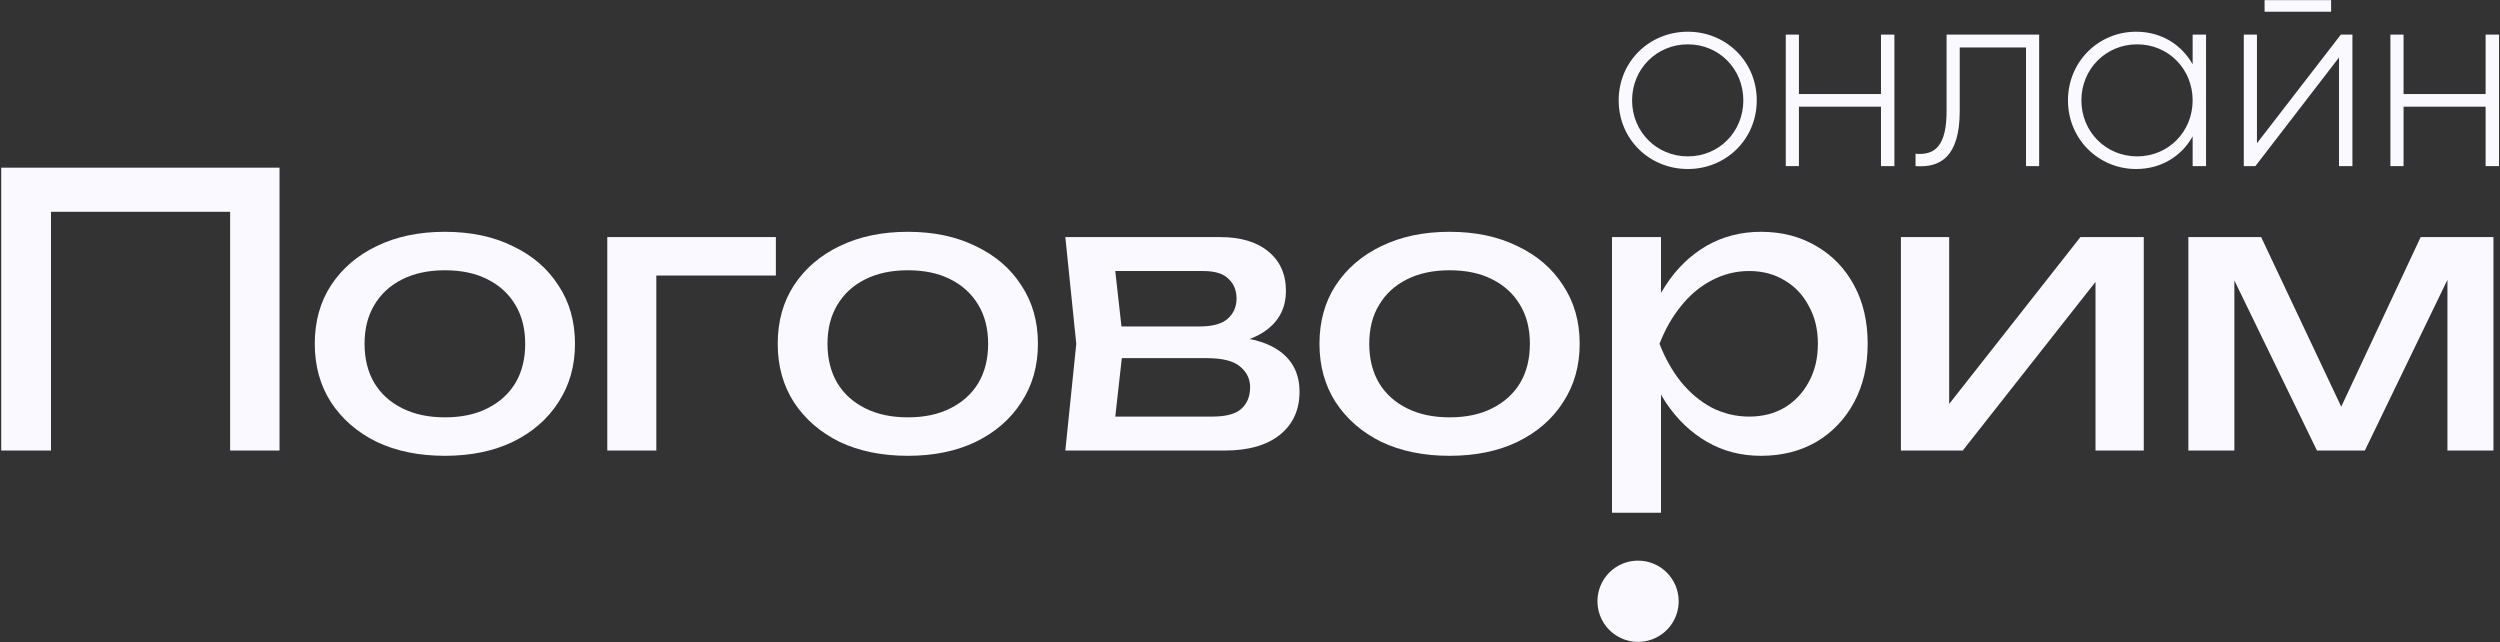
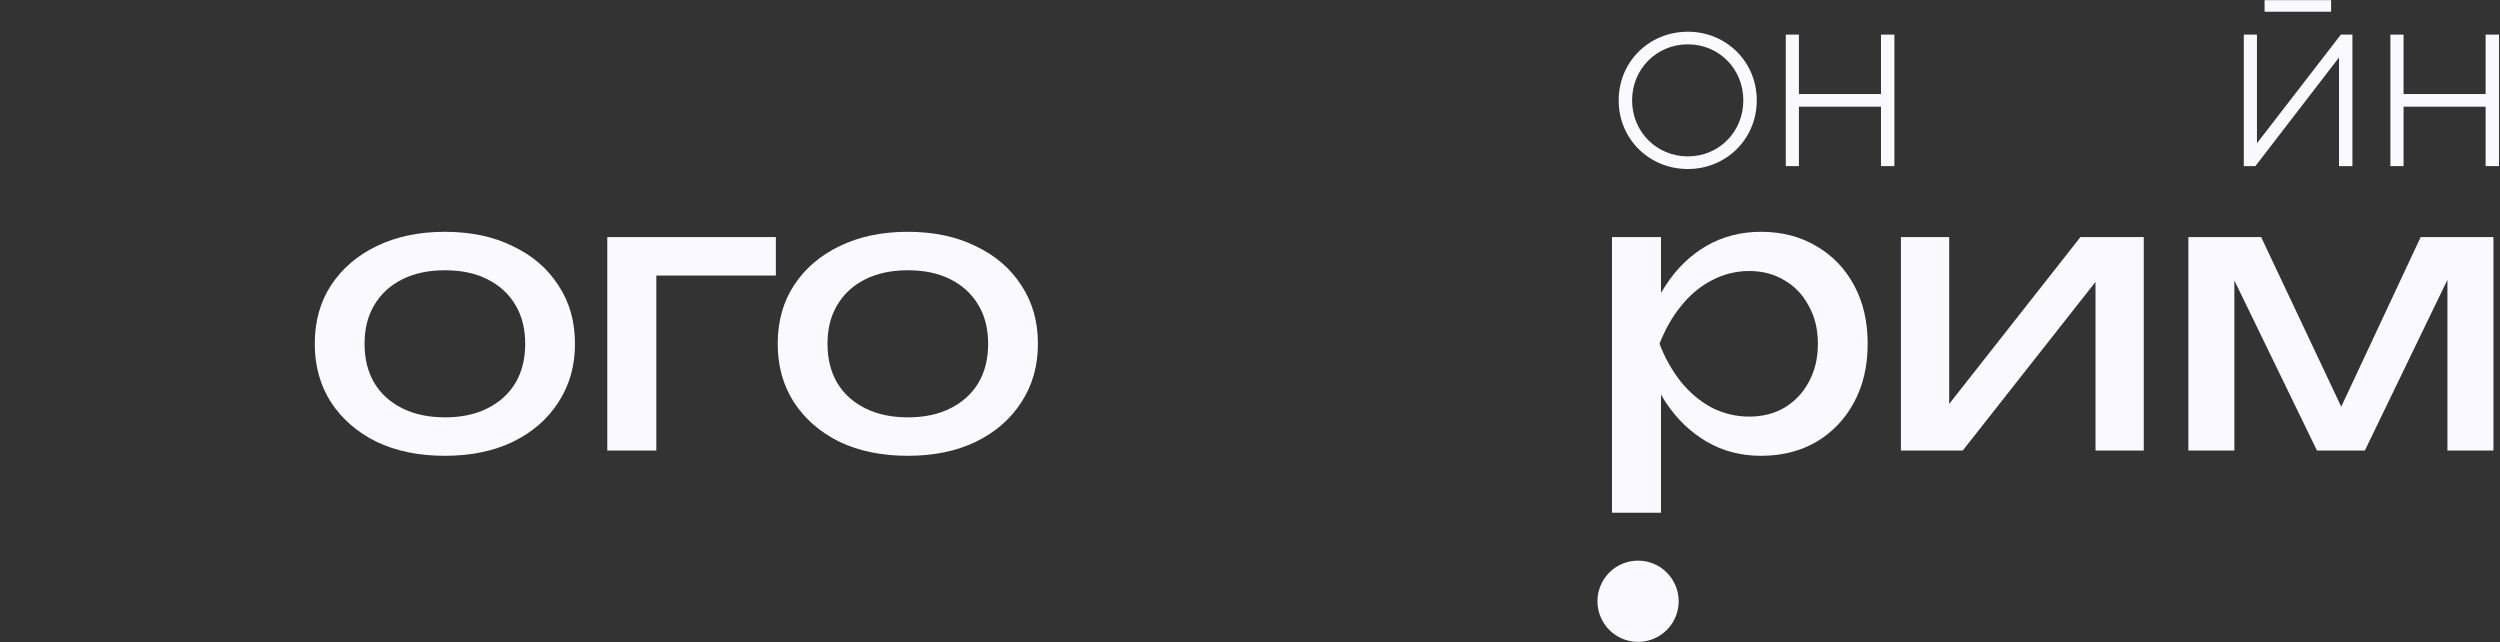
<svg xmlns="http://www.w3.org/2000/svg" width="1806" height="464" viewBox="0 0 1806 464" fill="none">
  <rect x="0" y="0" width="1806" height="464" fill="#333333" stroke="none" />
  <path d="M1580.87 325.463V171.268H1633.45L1698.29 308.572H1684.39L1748.69 171.268H1801.26V325.463H1768.03V182.982H1777.29L1708.37 325.463H1673.77L1604.84 183.527L1614.11 183.254V325.463H1580.87Z" fill="#FAF9FF" />
  <path d="M1373.22 325.463V171.268H1408.09V307.755L1397.46 305.303L1502.89 171.268H1548.66V325.463H1513.79V187.068L1524.69 189.793L1417.89 325.463H1373.22Z" fill="#FAF9FF" />
  <path d="M1164.5 171.268H1199.91V224.936L1198.28 230.385V261.442L1199.91 270.977V370.414H1164.5V171.268ZM1186.29 248.365C1189.74 232.019 1195.47 217.853 1203.46 205.866C1211.45 193.698 1221.26 184.253 1232.88 177.534C1244.68 170.814 1257.76 167.454 1272.11 167.454C1287.18 167.454 1300.53 170.904 1312.16 177.806C1323.78 184.526 1332.86 193.97 1339.4 206.139C1345.94 218.126 1349.21 232.201 1349.21 248.365C1349.21 264.348 1345.94 278.423 1339.4 290.592C1332.86 302.76 1323.78 312.295 1312.16 319.197C1300.53 325.917 1287.18 329.277 1272.11 329.277C1257.76 329.277 1244.77 325.917 1233.15 319.197C1221.53 312.477 1211.63 303.033 1203.46 290.864C1195.47 278.696 1189.74 264.529 1186.29 248.365ZM1313.25 248.365C1313.25 238.013 1311.07 228.932 1306.71 221.122C1302.53 213.131 1296.72 206.956 1289.27 202.597C1281.83 198.057 1273.29 195.786 1263.66 195.786C1254.04 195.786 1244.96 198.057 1236.42 202.597C1228.07 206.956 1220.71 213.131 1214.35 221.122C1208 228.932 1202.82 238.013 1198.83 248.365C1202.82 258.718 1208 267.889 1214.35 275.881C1220.71 283.69 1228.07 289.865 1236.42 294.406C1244.96 298.765 1254.04 300.944 1263.66 300.944C1273.29 300.944 1281.83 298.765 1289.27 294.406C1296.72 289.865 1302.53 283.69 1306.71 275.881C1311.07 267.889 1313.25 258.718 1313.25 248.365Z" fill="#FAF9FF" />
-   <path d="M1047.17 329.277C1028.46 329.277 1012.03 325.917 997.862 319.197C983.877 312.295 972.889 302.76 964.898 290.592C957.088 278.423 953.183 264.348 953.183 248.365C953.183 232.201 957.088 218.126 964.898 206.139C972.889 193.97 983.877 184.526 997.862 177.806C1012.03 170.904 1028.46 167.454 1047.17 167.454C1065.88 167.454 1082.22 170.904 1096.21 177.806C1110.38 184.526 1121.36 193.97 1129.17 206.139C1137.16 218.126 1141.16 232.201 1141.16 248.365C1141.16 264.348 1137.16 278.423 1129.17 290.592C1121.36 302.76 1110.38 312.295 1096.21 319.197C1082.22 325.917 1065.88 329.277 1047.17 329.277ZM1047.17 301.489C1059.16 301.489 1069.42 299.31 1077.96 294.951C1086.67 290.592 1093.39 284.508 1098.12 276.698C1102.84 268.707 1105.2 259.262 1105.2 248.365C1105.2 237.468 1102.84 228.115 1098.12 220.305C1093.39 212.314 1086.67 206.139 1077.96 201.78C1069.42 197.421 1059.16 195.241 1047.17 195.241C1035.37 195.241 1025.1 197.421 1016.39 201.78C1007.67 206.139 1000.95 212.314 996.227 220.305C991.505 228.115 989.144 237.468 989.144 248.365C989.144 259.262 991.505 268.707 996.227 276.698C1000.95 284.508 1007.67 290.592 1016.39 294.951C1025.1 299.31 1035.37 301.489 1047.17 301.489Z" fill="#FAF9FF" />
-   <path d="M769.595 325.463L777.496 248.365L769.595 171.268H881.291C896.184 171.268 907.808 174.718 916.162 181.62C924.698 188.521 928.966 198.056 928.966 210.225C928.966 221.485 924.698 230.566 916.162 237.468C907.808 244.188 896.093 248.184 881.019 249.455L883.743 242.917C901.542 243.28 915.163 246.912 924.608 253.814C934.052 260.715 938.774 270.432 938.774 282.964C938.774 296.222 933.961 306.665 924.335 314.293C914.891 321.74 901.724 325.463 884.833 325.463H769.595ZM803.921 316.745L790.3 300.944H875.843C885.469 300.944 892.37 299.128 896.547 295.495C900.906 291.681 903.086 286.414 903.086 279.695C903.086 273.701 900.634 268.707 895.73 264.711C891.008 260.715 883.017 258.717 871.756 258.717H797.928V235.833H866.58C875.843 235.833 882.563 234.017 886.74 230.385C891.099 226.571 893.278 221.667 893.278 215.674C893.278 209.862 891.371 205.14 887.557 201.507C883.925 197.693 877.75 195.786 869.032 195.786H790.572L803.921 180.258L811.549 248.365L803.921 316.745Z" fill="#FAF9FF" />
  <path d="M655.809 329.277C637.102 329.277 620.666 325.917 606.499 319.197C592.515 312.295 581.527 302.76 573.535 290.592C565.726 278.423 561.821 264.348 561.821 248.365C561.821 232.201 565.726 218.126 573.535 206.139C581.527 193.97 592.515 184.526 606.499 177.806C620.666 170.904 637.102 167.454 655.809 167.454C674.516 167.454 690.862 170.904 704.846 177.806C719.013 184.526 730.001 193.97 737.81 206.139C745.802 218.126 749.797 232.201 749.797 248.365C749.797 264.348 745.802 278.423 737.81 290.592C730.001 302.76 719.013 312.295 704.846 319.197C690.862 325.917 674.516 329.277 655.809 329.277ZM655.809 301.489C667.796 301.489 678.057 299.31 686.594 294.951C695.311 290.592 702.031 284.508 706.753 276.698C711.475 268.707 713.836 259.262 713.836 248.365C713.836 237.468 711.475 228.115 706.753 220.305C702.031 212.314 695.311 206.139 686.594 201.78C678.057 197.421 667.796 195.241 655.809 195.241C644.004 195.241 633.742 197.421 625.024 201.78C616.307 206.139 609.587 212.314 604.865 220.305C600.143 228.115 597.781 237.468 597.781 248.365C597.781 259.262 600.143 268.707 604.865 276.698C609.587 284.508 616.307 290.592 625.024 294.951C633.742 299.31 644.004 301.489 655.809 301.489Z" fill="#FAF9FF" />
  <path d="M560.484 171.268V199.055H457.779L474.124 182.71V325.463H438.708V171.268H560.484Z" fill="#FAF9FF" />
  <path d="M321.381 329.277C302.674 329.277 286.237 325.917 272.071 319.197C258.086 312.295 247.098 302.76 239.107 290.592C231.297 278.423 227.393 264.348 227.393 248.365C227.393 232.201 231.297 218.126 239.107 206.139C247.098 193.97 258.086 184.526 272.071 177.806C286.237 170.904 302.674 167.454 321.381 167.454C340.088 167.454 356.433 170.904 370.418 177.806C384.584 184.526 395.572 193.97 403.382 206.139C411.373 218.126 415.369 232.201 415.369 248.365C415.369 264.348 411.373 278.423 403.382 290.592C395.572 302.76 384.584 312.295 370.418 319.197C356.433 325.917 340.088 329.277 321.381 329.277ZM321.381 301.489C333.368 301.489 343.629 299.31 352.165 294.951C360.883 290.592 367.603 284.508 372.325 276.698C377.047 268.707 379.408 259.262 379.408 248.365C379.408 237.468 377.047 228.115 372.325 220.305C367.603 212.314 360.883 206.139 352.165 201.78C343.629 197.421 333.368 195.241 321.381 195.241C309.575 195.241 299.314 197.421 290.596 201.78C281.878 206.139 275.159 212.314 270.436 220.305C265.714 228.115 263.353 237.468 263.353 248.365C263.353 259.262 265.714 268.707 270.436 276.698C275.159 284.508 281.878 290.592 290.596 294.951C299.314 299.31 309.575 301.489 321.381 301.489Z" fill="#FAF9FF" />
-   <path d="M201.937 121.141V325.463H166.249V136.669L182.595 153.015H20.499L36.845 136.669V325.463H0.884V121.141H201.937Z" fill="#FAF9FF" />
  <path d="M1212.68 434.332C1212.68 440.135 1210.96 445.81 1207.74 450.636C1204.52 455.462 1199.93 459.224 1194.57 461.446C1189.21 463.668 1183.31 464.25 1177.62 463.119C1171.93 461.988 1166.7 459.194 1162.6 455.091C1158.49 450.988 1155.69 445.76 1154.57 440.068C1153.43 434.376 1154.01 428.476 1156.23 423.114C1158.45 417.753 1162.21 413.17 1167.04 409.945C1171.86 406.721 1177.53 405 1183.34 405C1191.12 405 1198.58 408.09 1204.08 413.591C1209.58 419.091 1212.68 426.552 1212.68 434.332Z" fill="#FAF9FF" />
  <path d="M1795.61 25H1805.3V120H1795.61V77.06H1736.33V120H1726.83V25H1736.33V67.94H1795.61V25Z" fill="#FAF9FF" />
  <path d="M1635.93 8.47V0.11H1684V8.47H1635.93ZM1691.03 25H1699.39V120H1689.7V41.53L1629.28 120H1620.92V25H1630.42V103.47L1691.03 25Z" fill="#FAF9FF" />
-   <path d="M1583.96 25H1593.65V120H1583.96V98.53C1575.98 112.78 1561.35 122.09 1543.11 122.09C1516.13 122.09 1493.9 100.62 1493.9 72.5C1493.9 44.38 1516.13 22.91 1543.11 22.91C1561.35 22.91 1575.98 32.22 1583.96 46.47V25ZM1543.87 112.97C1566.48 112.97 1583.96 95.11 1583.96 72.5C1583.96 49.89 1566.48 32.03 1543.87 32.03C1521.26 32.03 1503.59 49.89 1503.59 72.5C1503.59 95.11 1521.26 112.97 1543.87 112.97Z" fill="#FAF9FF" />
-   <path d="M1473.09 25V120H1463.59V34.31H1415.71V80.1C1415.71 113.35 1401.65 121.33 1383.79 120V111.07C1398.42 112.4 1406.21 104.61 1406.21 80.1V25H1473.09Z" fill="#FAF9FF" />
  <path d="M1358.82 25H1368.51V120H1358.82V77.06H1299.54V120H1290.04V25H1299.54V67.94H1358.82V25Z" fill="#FAF9FF" />
  <path d="M1219.3 122.09C1191.56 122.09 1169.33 100.62 1169.33 72.5C1169.33 44.38 1191.56 22.91 1219.3 22.91C1246.85 22.91 1269.08 44.38 1269.08 72.5C1269.08 100.62 1246.85 122.09 1219.3 122.09ZM1219.3 112.97C1241.91 112.97 1259.39 95.11 1259.39 72.5C1259.39 49.89 1241.91 32.03 1219.3 32.03C1196.69 32.03 1179.02 49.89 1179.02 72.5C1179.02 95.11 1196.69 112.97 1219.3 112.97Z" fill="#FAF9FF" />
</svg>